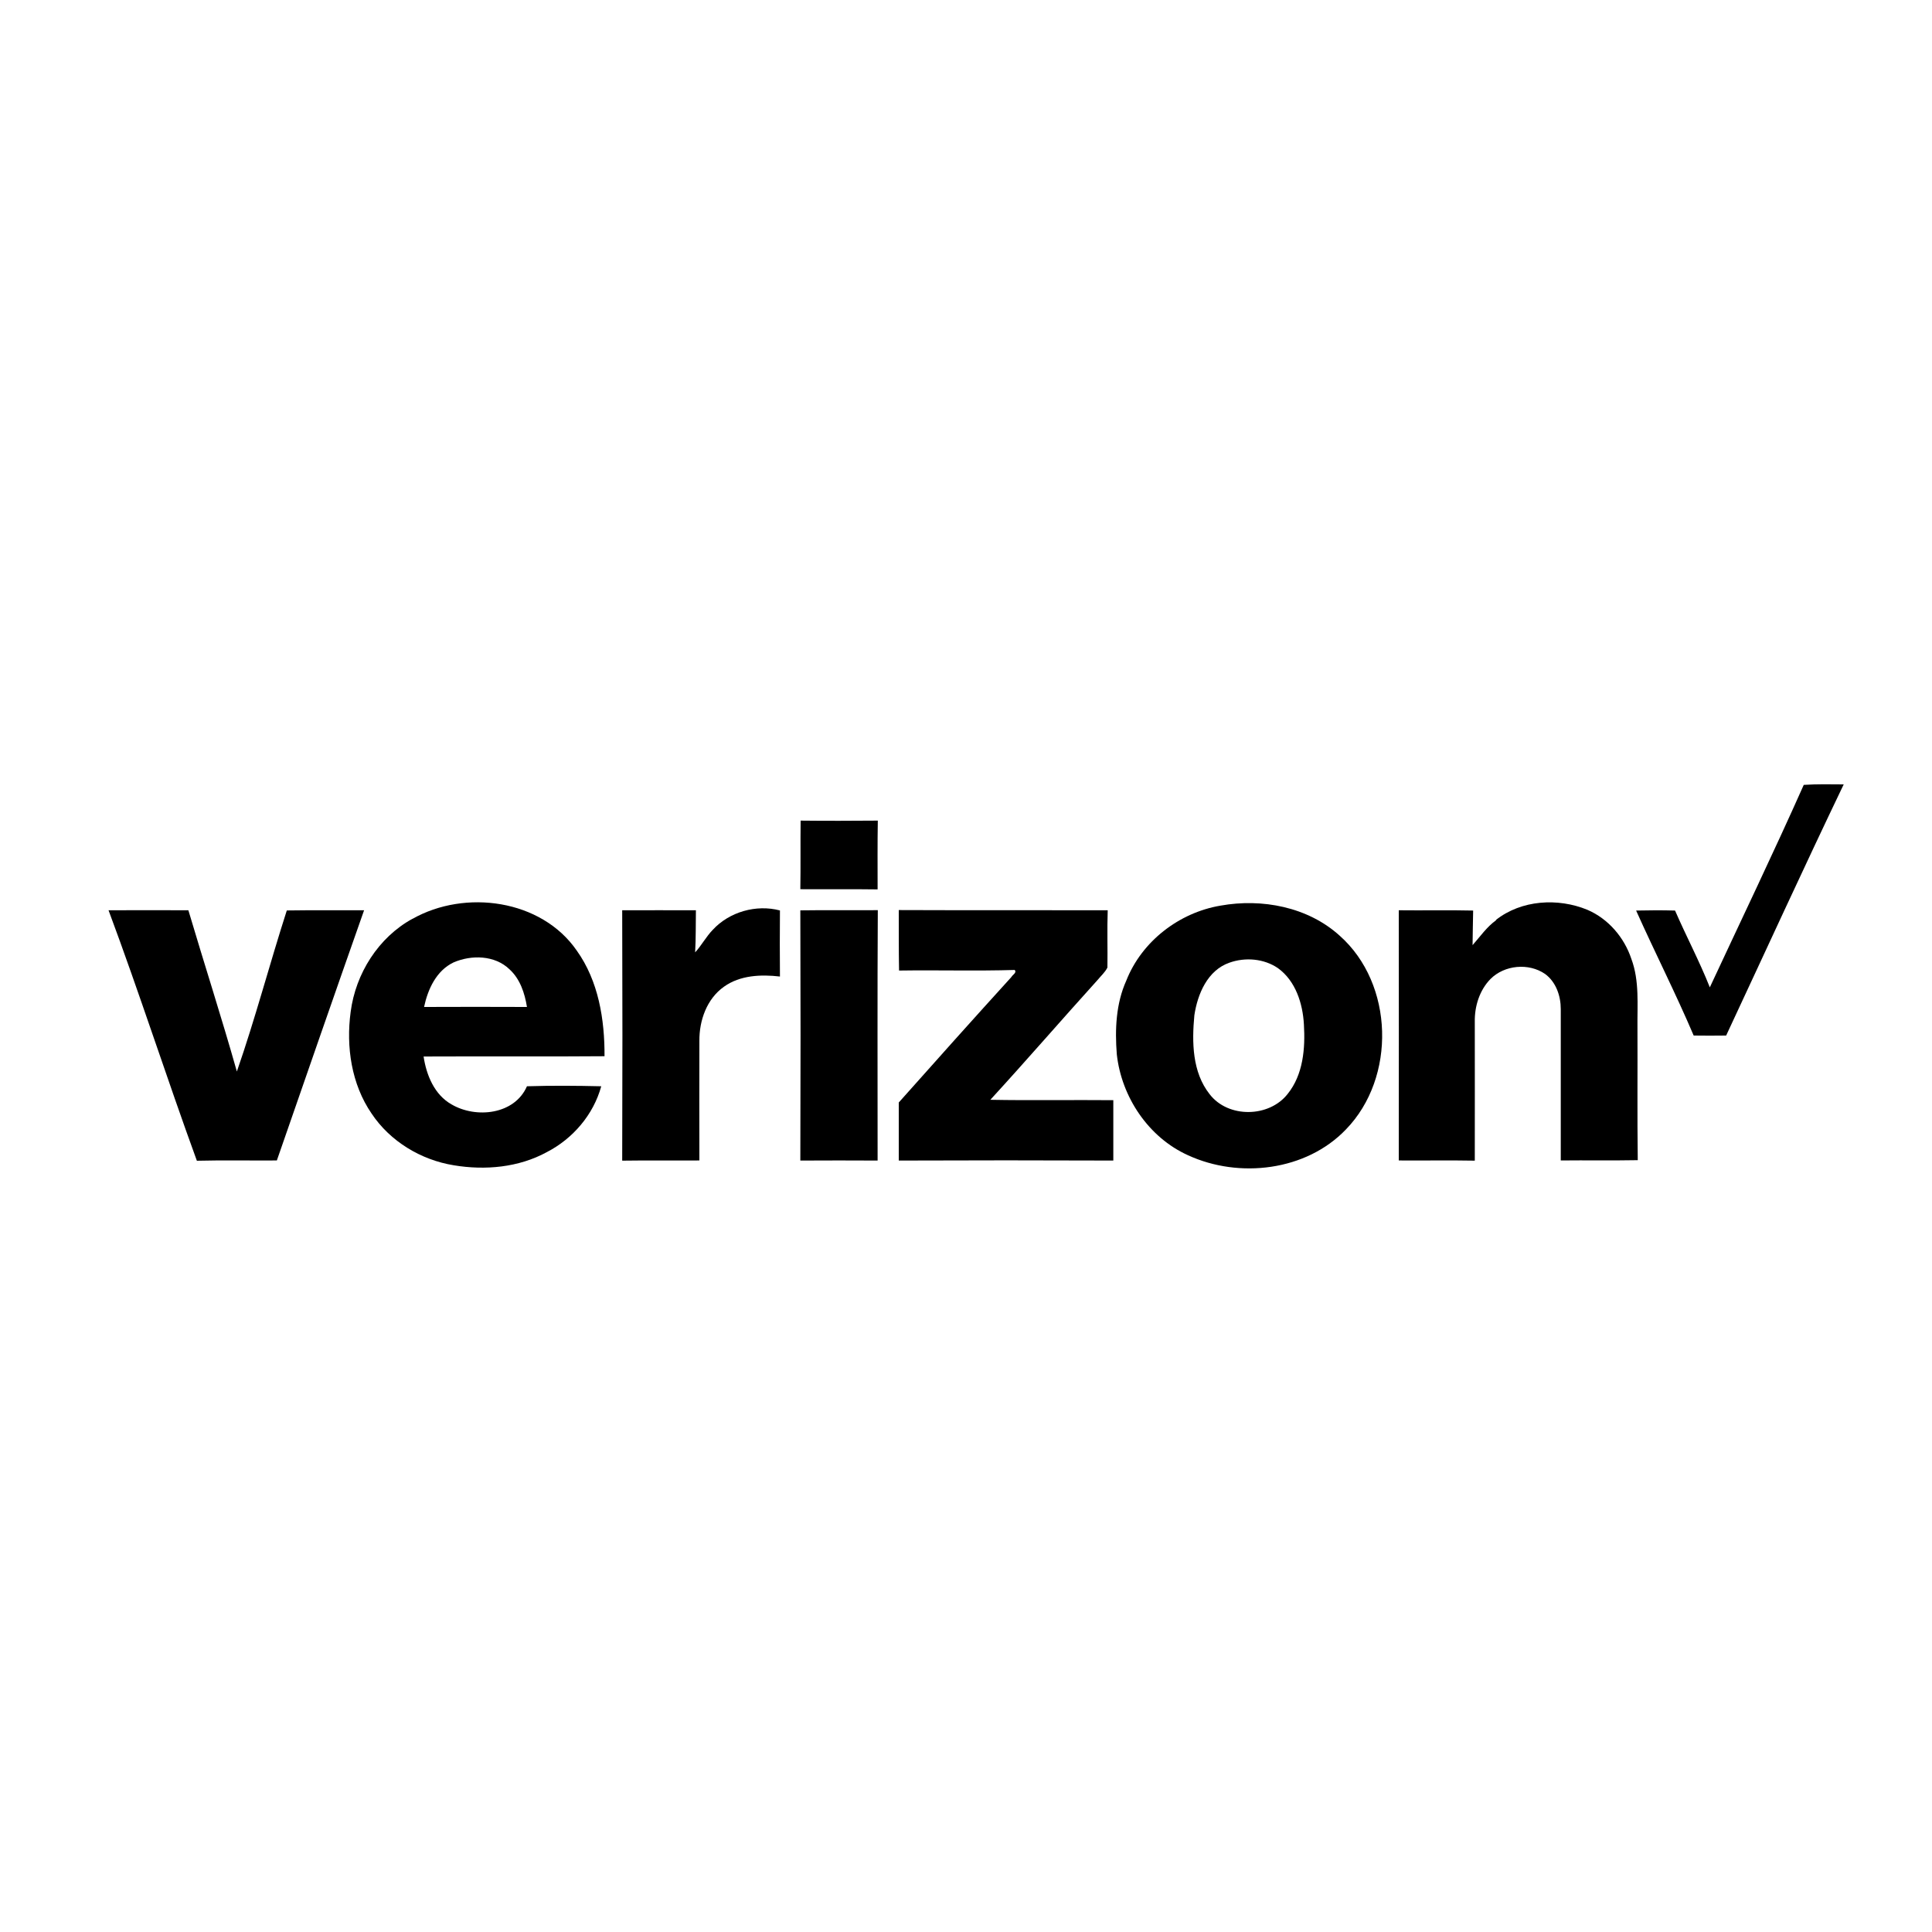
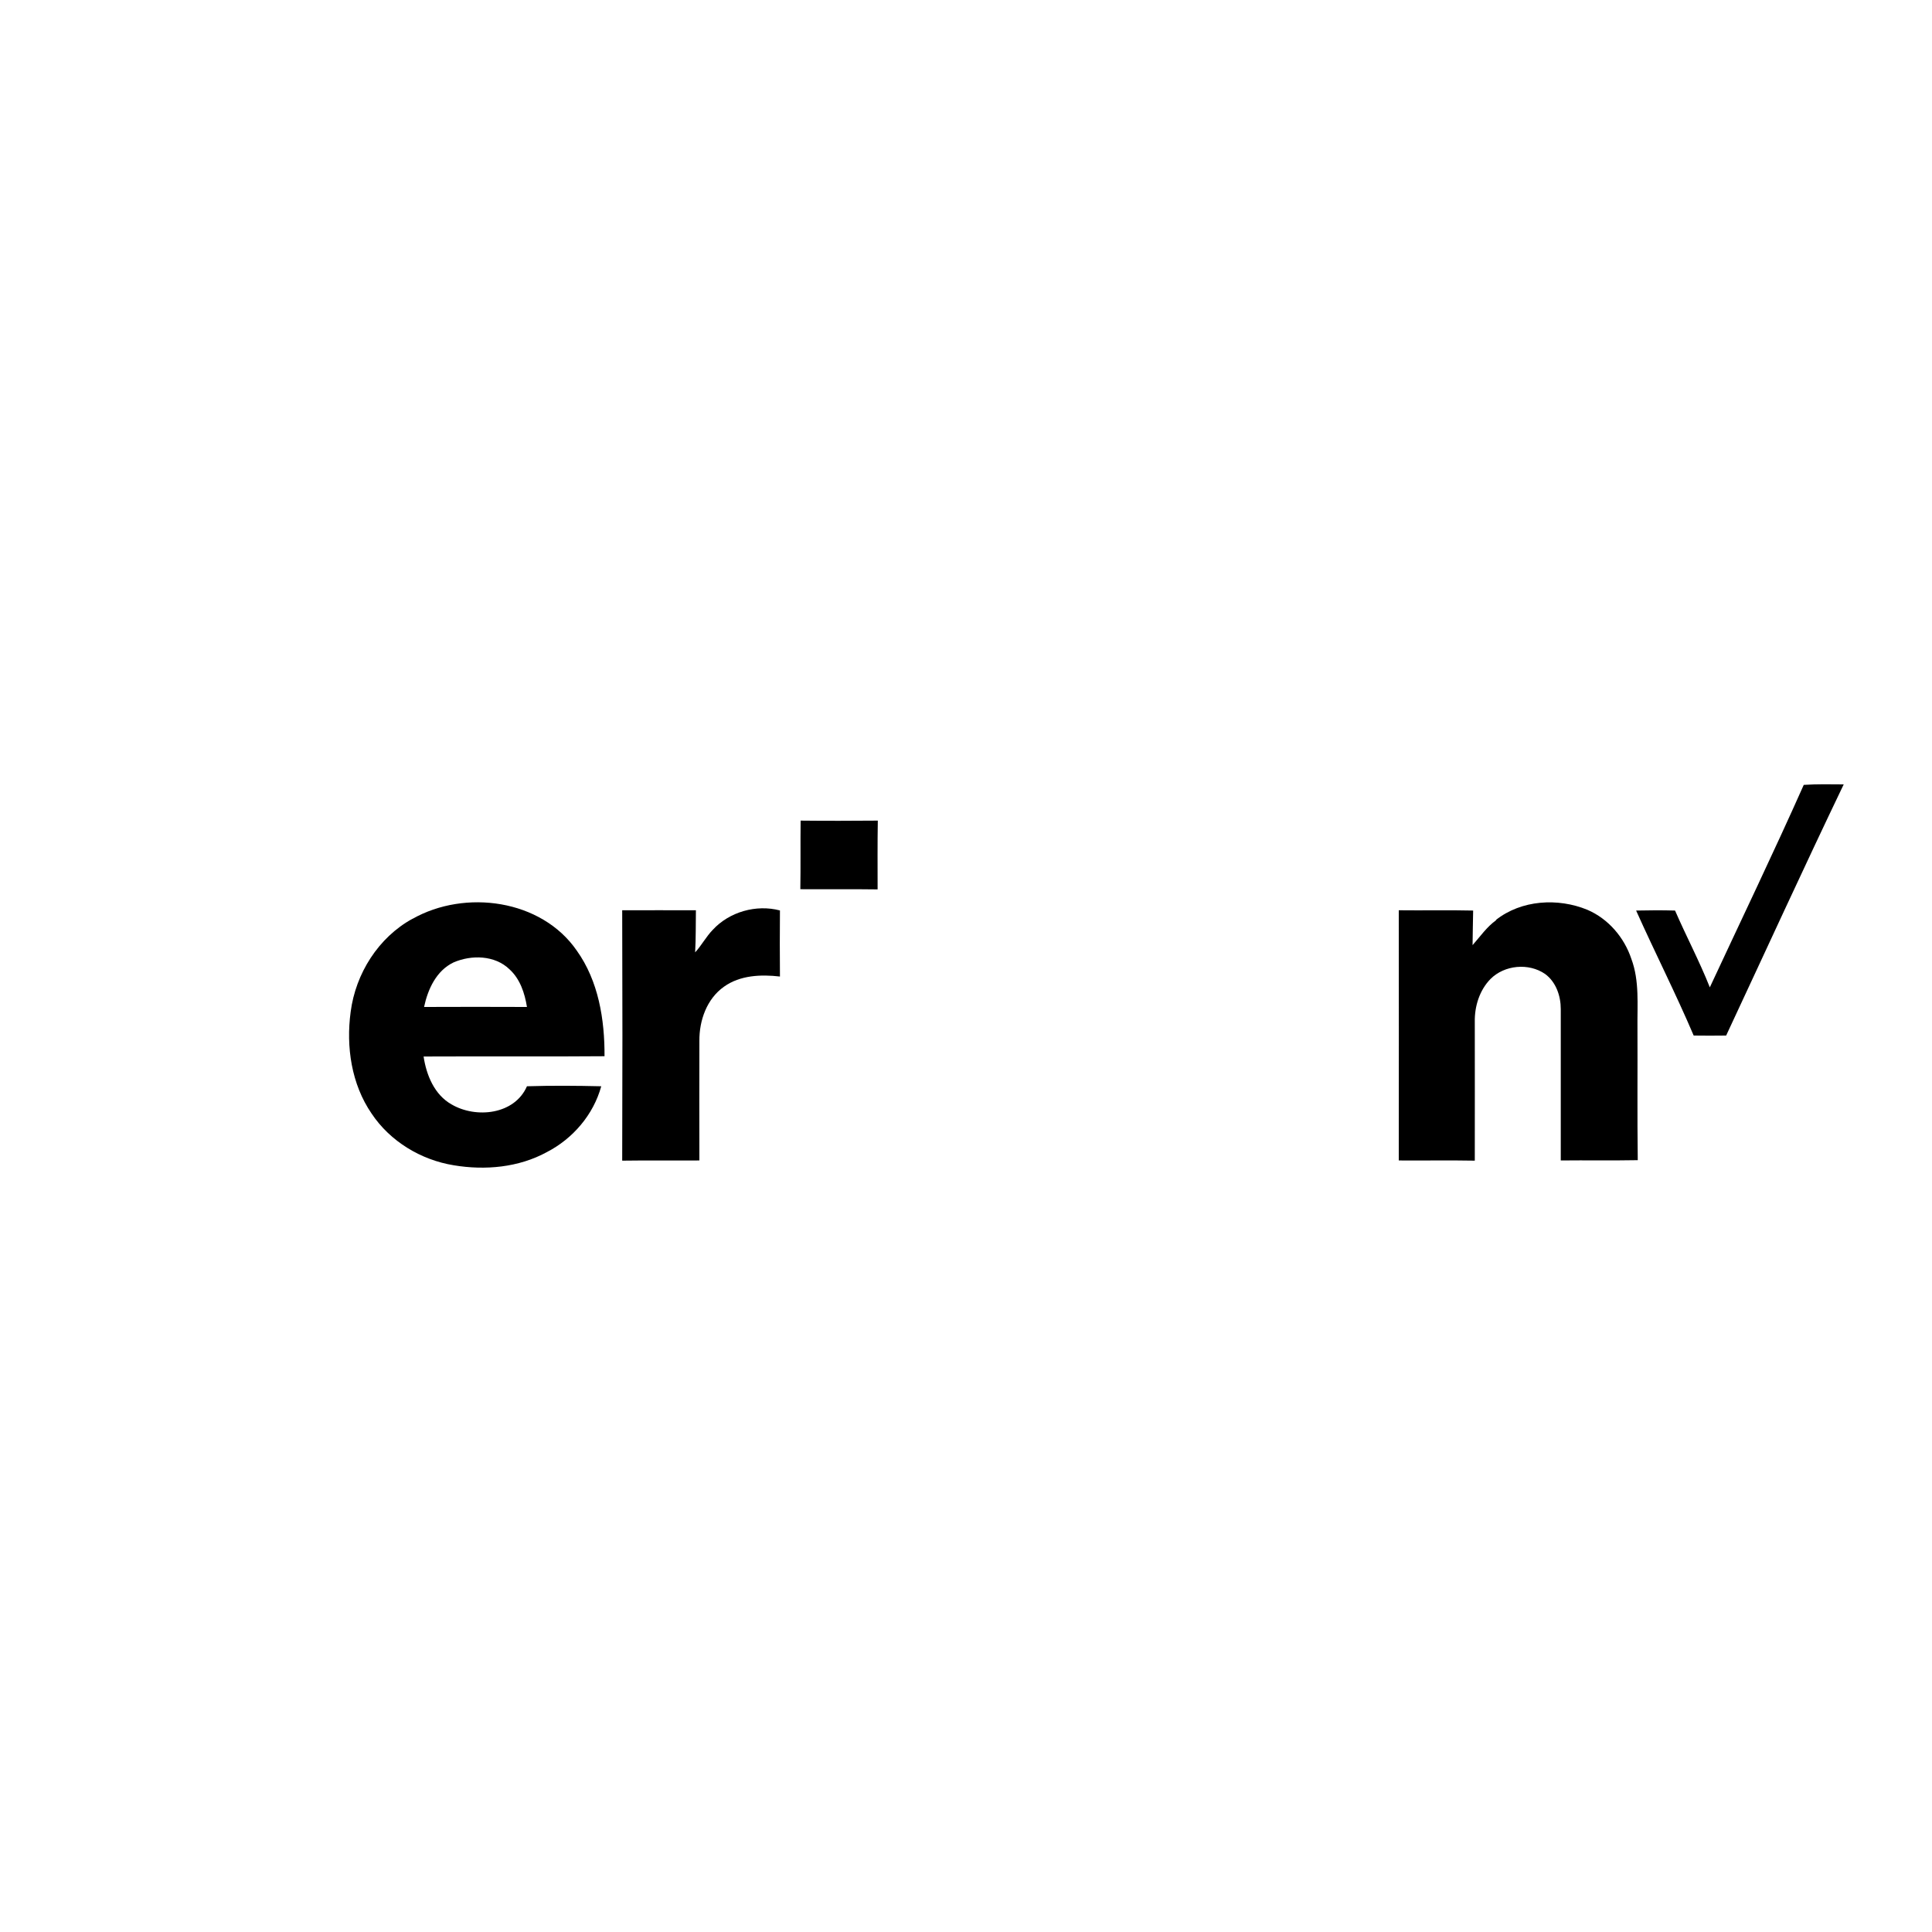
<svg xmlns="http://www.w3.org/2000/svg" id="a" width="200" height="200" viewBox="0 0 200 200">
  <path d="m186.73,81.25c1.38-.09,2.75-.06,4.13-.05-4.14,8.63-8.12,17.33-12.17,26-1.12.02-2.24.01-3.36,0-1.86-4.36-4.02-8.61-5.96-12.94,1.34-.03,2.69-.04,4.03,0,1.16,2.67,2.53,5.25,3.6,7.95,3.25-6.98,6.59-13.92,9.72-20.95Z" />
  <g>
    <path d="m82.88,84.95c2.66.03,5.33.02,7.99,0-.04,2.37-.02,4.75-.02,7.12-2.67-.04-5.34,0-8-.02.04-2.37,0-4.74.03-7.1Z" />
    <path d="m42.7,95.12c5.44-3.08,13.34-2.03,17.01,3.29,2.25,3.15,2.89,7.14,2.87,10.93-6.24.05-12.49,0-18.73.03.29,1.93,1.12,3.96,2.9,4.96,2.53,1.48,6.52,1.06,7.8-1.88,2.56-.08,5.13-.06,7.69,0-.81,2.95-2.94,5.43-5.64,6.82-2.91,1.59-6.38,1.9-9.62,1.36-3.4-.55-6.59-2.47-8.51-5.35-2.09-3.04-2.66-6.92-2.17-10.53.51-3.96,2.87-7.71,6.4-9.64Zm4.25,4.51c-1.78.85-2.66,2.77-3.05,4.61,3.55-.02,7.1-.01,10.65,0-.23-1.43-.71-2.9-1.81-3.9-1.52-1.47-3.95-1.51-5.79-.71Z" />
-     <path d="m126.35,93.75c4.29-.77,9.04.13,12.33,3.11,5.63,4.99,5.87,14.69.65,20.06-4.12,4.3-11.05,5.11-16.35,2.67-4.1-1.85-6.89-6.04-7.37-10.46-.2-2.56-.09-5.23.98-7.61,1.6-4.07,5.47-7.05,9.76-7.77Zm.91,5.91c-2.26.79-3.29,3.24-3.62,5.44-.26,2.77-.23,5.88,1.58,8.17,1.92,2.5,6.16,2.43,8.08-.03,1.61-2,1.83-4.72,1.68-7.19-.12-2.17-.86-4.51-2.69-5.83-1.45-.99-3.39-1.15-5.03-.56Z" />
    <path d="m154.86,95.23c2.64-2.08,6.42-2.3,9.46-1.05,2.17.93,3.82,2.86,4.56,5.09.85,2.28.6,4.76.63,7.14.02,4.56-.03,9.13.03,13.69-2.66.05-5.31,0-7.97.03,0-5.23,0-10.45,0-15.68,0-1.36-.5-2.81-1.63-3.63-1.69-1.16-4.19-.93-5.64.52-1.14,1.16-1.66,2.83-1.63,4.44,0,4.79.01,9.58,0,14.37-2.62-.05-5.25,0-7.87-.02,0-8.63.02-17.27,0-25.9,2.56.03,5.13-.03,7.7.03-.03,1.19-.04,2.38-.06,3.58.79-.89,1.47-1.89,2.45-2.59Z" />
-     <path d="m11.24,94.23c2.76-.01,5.51-.01,8.26,0,1.65,5.57,3.44,11.1,5.02,16.69,1.91-5.49,3.39-11.14,5.17-16.67,2.67-.04,5.33-.01,8-.02-3.04,8.62-6.03,17.26-9.03,25.9-2.76.02-5.52-.04-8.28.03-3.14-8.61-5.94-17.34-9.14-25.92Z" />
    <path d="m64.4,94.23c2.54-.01,5.09,0,7.64,0-.02,1.45,0,2.91-.08,4.36.67-.73,1.13-1.62,1.82-2.33,1.72-1.87,4.51-2.66,6.96-2.01-.02,2.28-.02,4.56,0,6.84-1.96-.23-4.13-.14-5.79,1.05-1.78,1.25-2.57,3.5-2.55,5.61-.02,4.13,0,8.25,0,12.38-2.67.02-5.33-.02-7.99.02.03-8.64.03-17.27,0-25.91Z" />
-     <path d="m82.85,94.24c2.67-.04,5.35,0,8.02-.02-.05,8.64-.02,17.28-.02,25.92-2.67-.02-5.34-.01-8,0,.03-8.63.03-17.26,0-25.89Z" />
-     <path d="m93.03,94.21c7.21.03,14.43,0,21.64.02-.07,1.98,0,3.96-.03,5.93-.25.5-.68.87-1.03,1.3-3.72,4.11-7.34,8.3-11.09,12.39,4.24.08,8.49,0,12.73.04,0,2.08,0,4.17,0,6.25-7.4-.03-14.81-.03-22.21,0,0-2,0-4.01,0-6.01,3.87-4.35,7.75-8.69,11.66-12.99.11-.23.59-.44.34-.73-3.99.12-7.98,0-11.97.06-.04-2.09-.02-4.18-.03-6.27Z" />
+     <path d="m93.03,94.21Z" />
  </g>
</svg>